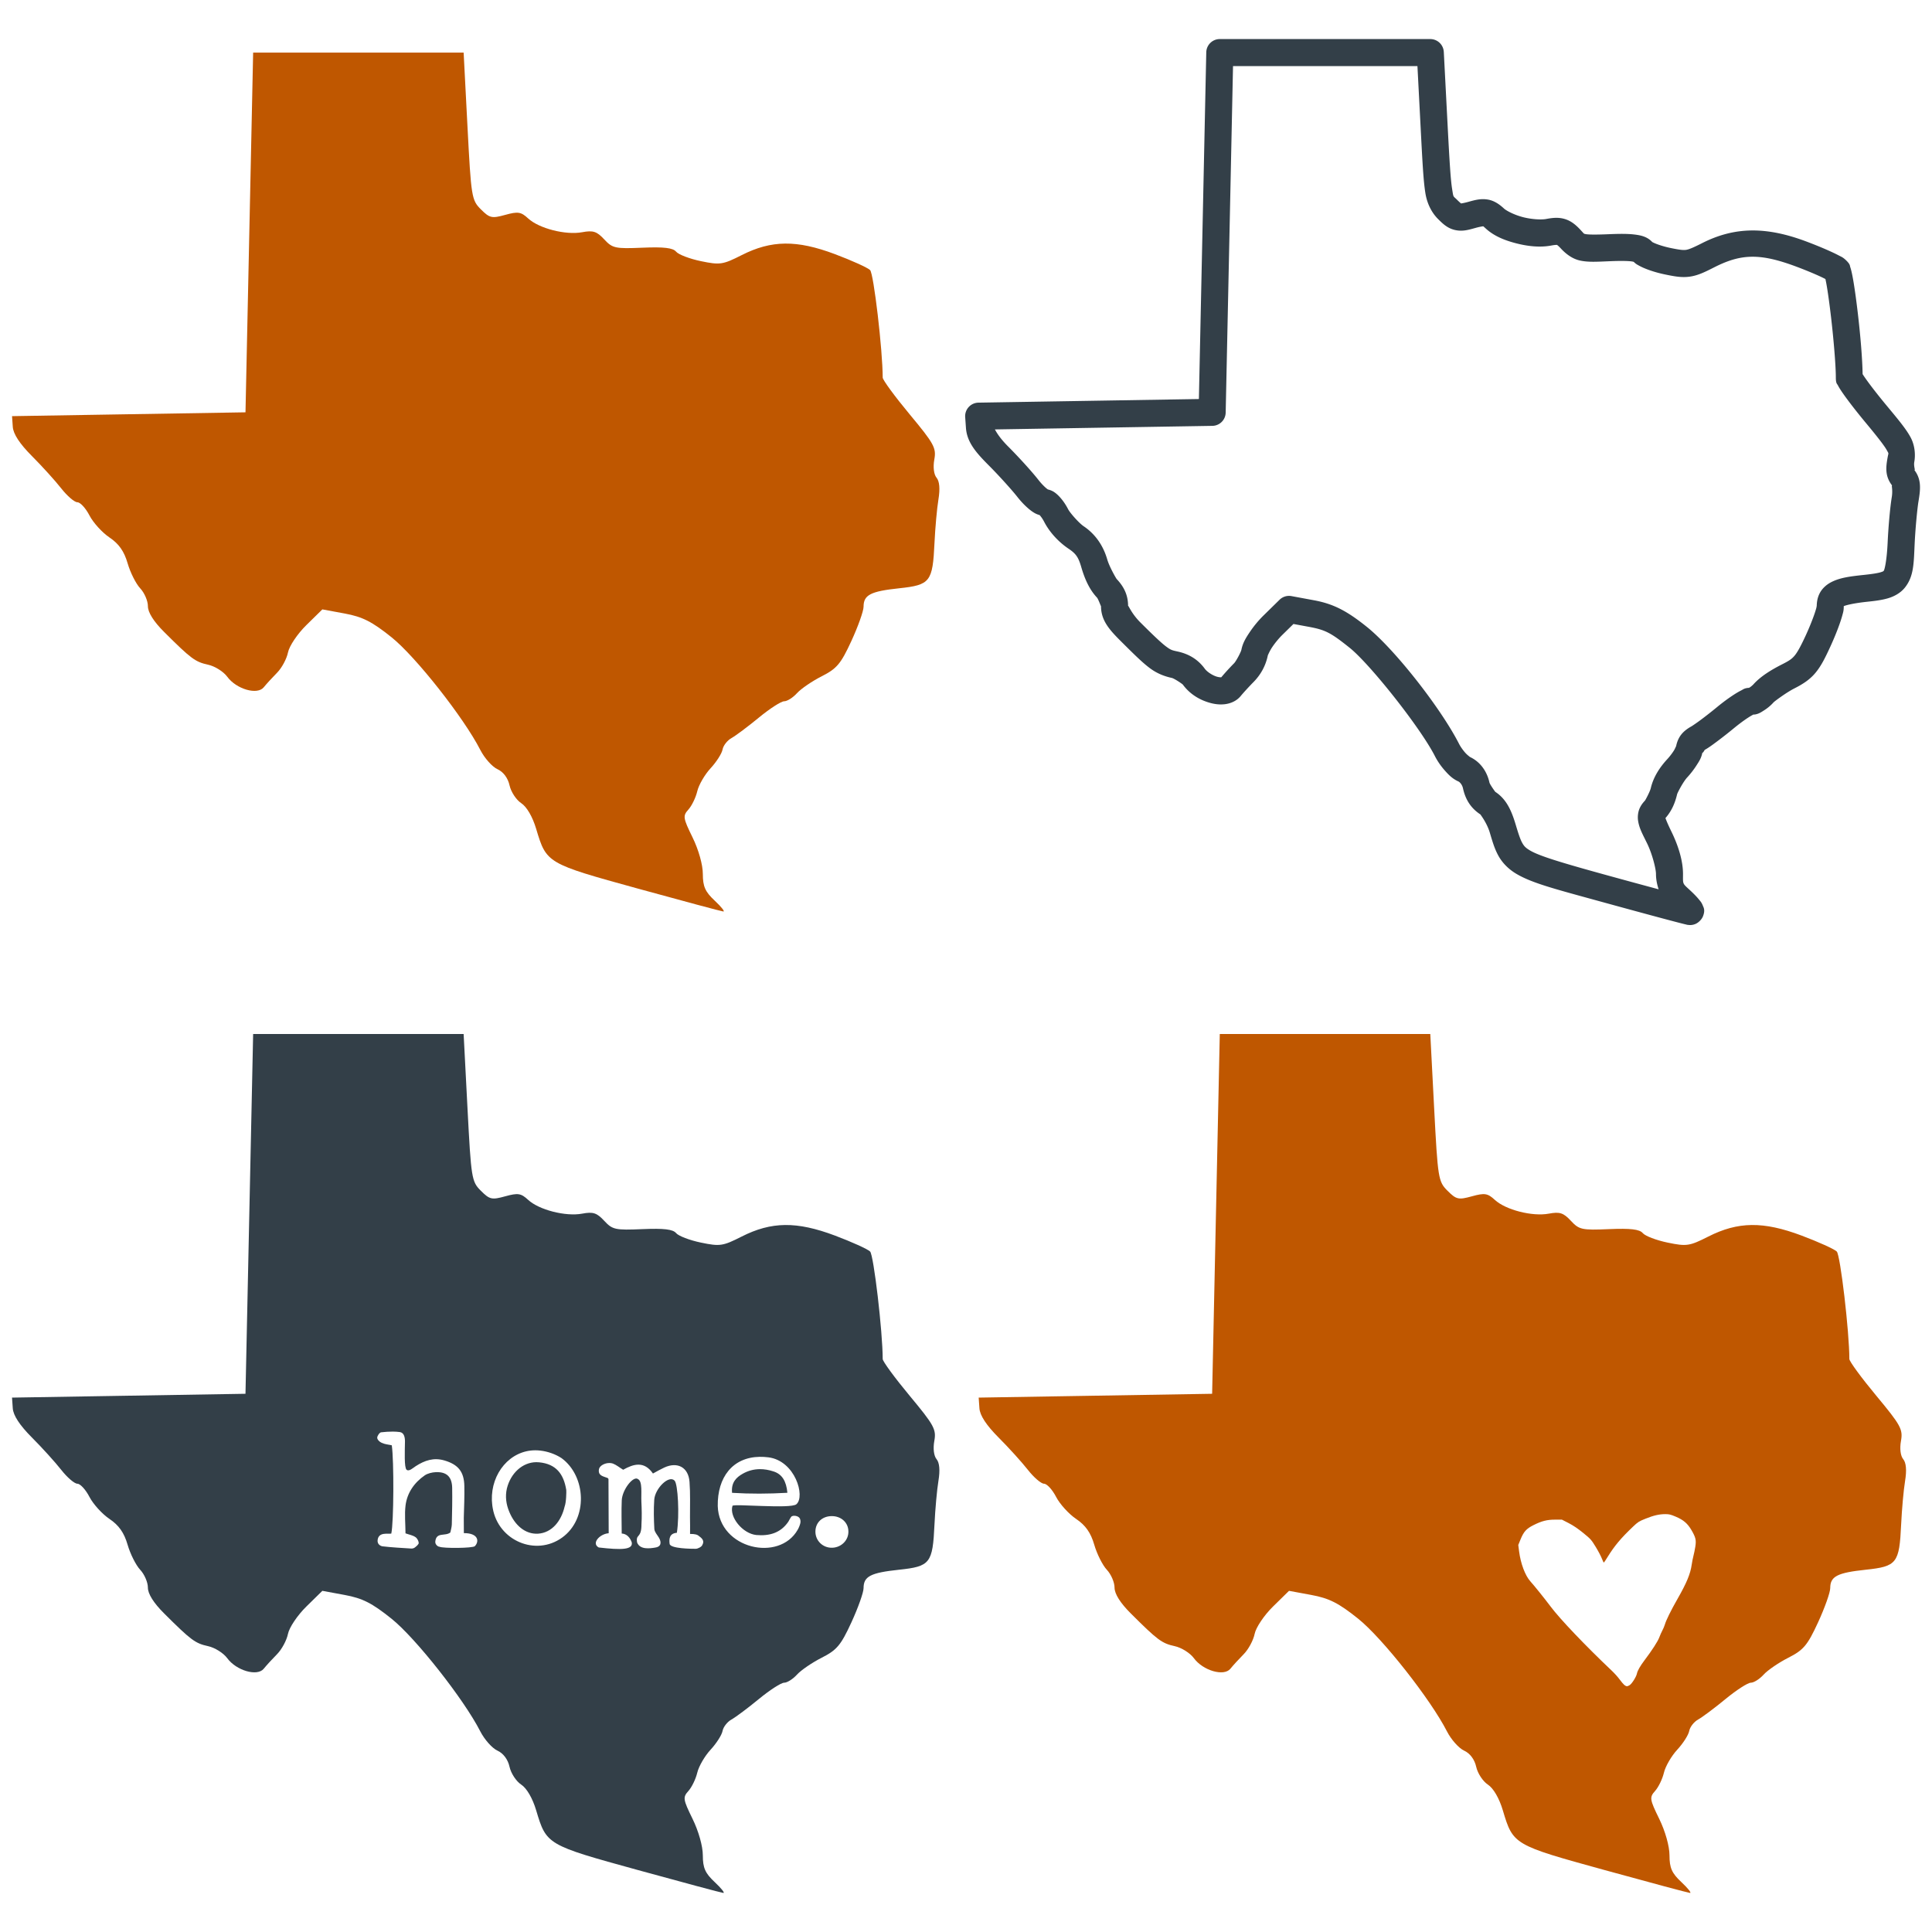
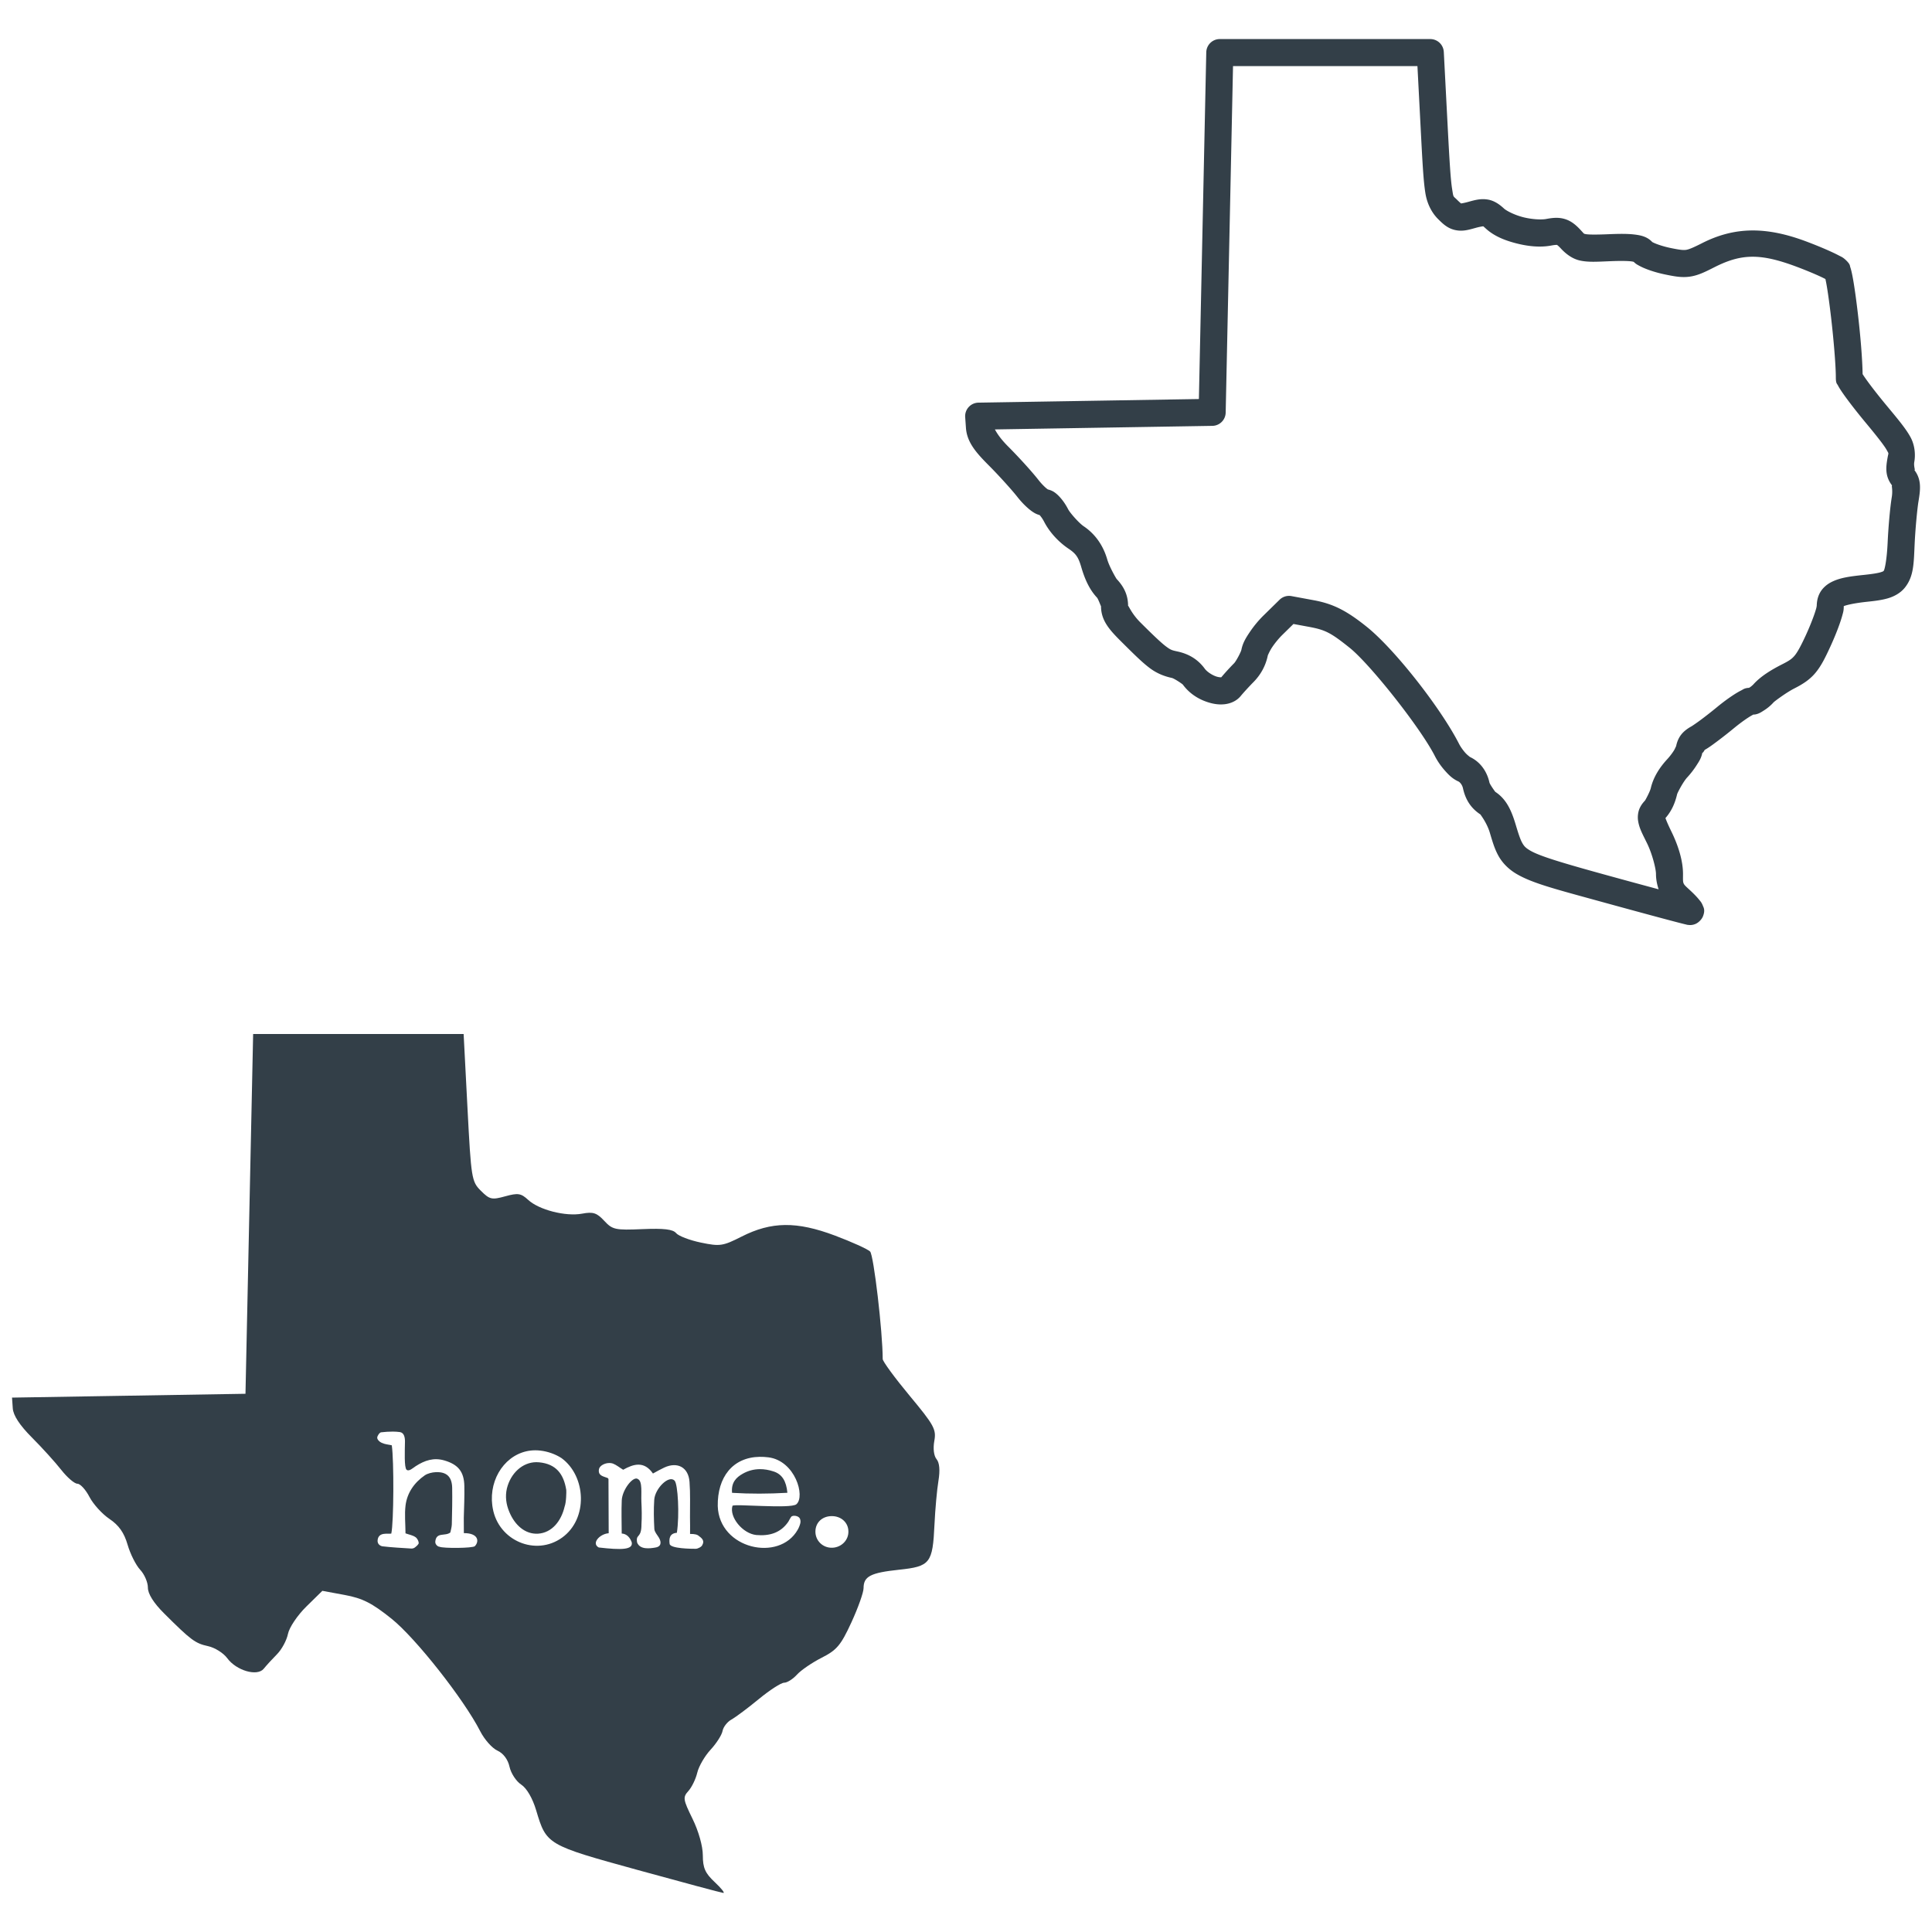
<svg xmlns="http://www.w3.org/2000/svg" width="500mm" height="500mm" version="1.1" viewBox="0 0 500 500">
  <g transform="translate(0,203)">
-     <path d="m165.07 26.963c-23.562-6.488-23.644-6.536-26.31-15.458-0.937-3.135-2.436-5.711-3.873-6.652-1.289-0.845-2.647-2.917-3.018-4.604-0.419-1.908-1.605-3.493-3.137-4.191-1.355-0.617-3.348-2.857-4.43-4.978-4.234-8.298-16.715-24.139-22.968-29.15-5.072-4.065-7.503-5.298-12.125-6.152l-5.782-1.069-4.149 4.072c-2.296 2.254-4.417 5.412-4.749 7.074-0.33 1.651-1.602 4.013-2.826 5.249-1.224 1.236-2.774 2.929-3.444 3.762-1.663 2.069-7.088 0.498-9.46-2.74-0.97-1.324-3.198-2.72-4.952-3.102-3.323-0.724-4.402-1.527-11.36-8.461-2.728-2.719-4.209-5.073-4.209-6.69 0-1.372-0.898-3.451-1.995-4.619-1.097-1.168-2.564-4.088-3.259-6.489-0.898-3.103-2.255-5.032-4.691-6.669-1.885-1.267-4.217-3.835-5.184-5.708-0.966-1.873-2.371-3.405-3.121-3.405-0.75 0-2.634-1.619-4.186-3.597-1.552-1.978-4.963-5.742-7.58-8.364-3.152-3.157-4.824-5.705-4.952-7.546l-0.194-2.779 60.418-0.99 0.99-46.551 0.99-46.551h54.475l0.99 19.047c0.956 18.387 1.077 19.132 3.475 21.529 2.263 2.26 2.825 2.388 6.294 1.43 3.308-0.913 4.089-0.793 5.934 0.916 2.807 2.599 9.73 4.368 13.978 3.571 2.83-0.531 3.794-0.219 5.707 1.845 2.135 2.304 2.853 2.46 9.893 2.159 5.536-0.237 7.896 0.041 8.716 1.03 0.619 0.745 3.508 1.85 6.421 2.454 4.929 1.023 5.66 0.915 10.54-1.558 7.71-3.907 14.231-3.979 24.125-0.264 4.358 1.636 8.461 3.495 9.119 4.131 0.929 0.899 3.262 20.796 3.262 27.819 0 0.615 3.141 4.896 6.98 9.513 6.337 7.622 6.925 8.698 6.379 11.689-0.358 1.962-0.125 3.868 0.577 4.714 0.77 0.928 0.939 2.877 0.488 5.62-0.38 2.31-0.839 7.377-1.02 11.26-0.471 10.077-1.1 10.883-9.166 11.737-7.382 0.782-9.19 1.72-9.19 4.768 0 1.115-1.419 5.106-3.153 8.868-2.727 5.917-3.763 7.149-7.676 9.134-2.488 1.262-5.372 3.233-6.41 4.382-1.038 1.148-2.527 2.088-3.309 2.088-0.782 0-3.721 1.894-6.532 4.209-2.811 2.315-6.002 4.703-7.091 5.306-1.089 0.603-2.135 1.94-2.323 2.971-0.188 1.031-1.58 3.212-3.093 4.846-1.513 1.634-3.066 4.309-3.449 5.943-0.384 1.634-1.416 3.768-2.294 4.742-1.477 1.639-1.398 2.176 1.068 7.203 1.568 3.196 2.664 7.093 2.664 9.469 0 3.24 0.608 4.606 3.076 6.911 1.692 1.581 2.695 2.842 2.228 2.803-0.466-0.039-10.424-2.707-22.129-5.93z" fill="#bf5700" stroke-width=".846" />
    <path d="m315.68-192.89a3.5 3.5 0 0 0-3.498 3.426l-0.99 46.551-0.92 43.182-57.047 0.936a3.5 3.5 0 0 0-3.436 3.744l0.195 2.779c0.261 3.72 2.588 6.389 5.967 9.773 2.508 2.512 5.958 6.336 7.303 8.051 0.914 1.166 1.89 2.197 2.865 3.035 0.487 0.419 0.968 0.79 1.529 1.125 0.359 0.214 0.805 0.43 1.389 0.588 0.033 0.032 0.016 0.011 0.057 0.055 0.305 0.333 0.767 0.977 1.111 1.645 1.421 2.753 3.747 5.265 6.34 7.008 1.879 1.263 2.537 2.165 3.281 4.736 0.85 2.936 2.046 5.757 4.07 7.912 0.331 0.352 1.047 2.377 1.047 2.223 0 3.754 2.243 6.183 5.238 9.168 3.495 3.483 5.528 5.478 7.422 6.889s3.816 2.111 5.664 2.514c0.624 0.136 2.721 1.542 2.873 1.75 1.778 2.427 4.276 3.91 6.846 4.654 1.285 0.372 2.605 0.56 4.006 0.393 1.401-0.167 3.027-0.773 4.16-2.184 0.468-0.582 2.063-2.341 3.201-3.49 1.941-1.959 3.23-4.311 3.773-7.027-0.031 0.155 0.39-0.974 1.111-2.049s1.707-2.281 2.656-3.213l2.852-2.797 3.992 0.738c4.247 0.785 5.656 1.502 10.572 5.441 5.218 4.181 18.252 20.586 22.039 28.01 0.71 1.391 1.619 2.67 2.615 3.789 0.996 1.119 1.939 2.081 3.481 2.783 0.333 0.152 0.961 0.802 1.17 1.756 0.626 2.851 1.978 5.116 4.519 6.781-0.078-0.051 1.642 2.069 2.436 4.727 0.668 2.234 1.196 4.111 2.213 5.955 1.017 1.844 2.621 3.489 4.688 4.703 4.133 2.428 10.052 3.928 21.834 7.172 5.859 1.613 11.281 3.088 15.303 4.166 2.011 0.539 3.672 0.979 4.871 1.289 0.6 0.155 1.081 0.277 1.449 0.367 0.184 0.045 0.339 0.081 0.482 0.113 0.144 0.032 0.064 0.06 0.664 0.109 0.394 0.033 0.963 0.046 1.715-0.27 0.752-0.316 1.589-1.128 1.92-1.935 0.662-1.615 0.162-2.35-0.01-2.781-0.344-0.862-0.605-1.101-0.902-1.475-0.595-0.748-1.34-1.517-2.273-2.389-2.174-2.031-1.965-1.552-1.965-4.354 0-3.453-1.243-7.383-3.022-11.01-1.093-2.229-1.435-3.224-1.522-3.451 1.595-1.819 2.478-3.871 3.014-6.152 0.098-0.417 1.579-3.252 2.609-4.365 0.92-0.994 1.746-2.079 2.426-3.144s1.254-1.867 1.543-3.453c-0.127 0.696 0.572-0.536 0.574-0.537 0.99-0.548 1.968-1.271 3.303-2.269 1.335-0.999 2.867-2.201 4.318-3.397 1.305-1.075 2.661-2.064 3.697-2.732 0.518-0.334 0.965-0.588 1.215-0.713 0.25-0.124 0.612 0.035-0.605 0.035 1.793 0 2.538-0.593 3.428-1.154s1.72-1.248 2.478-2.088c0.211-0.233 3.247-2.518 5.396-3.607 2.106-1.068 3.909-2.212 5.379-3.961s2.497-3.8 3.893-6.828c0.912-1.979 1.732-3.991 2.346-5.719 0.307-0.864 0.563-1.654 0.758-2.371 0.195-0.717 0.371-1.223 0.371-2.244 0-0.219-0.016-0.11-0.012-0.137 0.493-0.247 2.525-0.775 6.07-1.15 2.069-0.219 3.764-0.423 5.387-0.9 1.623-0.477 3.295-1.378 4.434-2.836 2.277-2.916 2.234-6.212 2.473-11.318 0.175-3.75 0.658-8.908 0.979-10.855 0.517-3.144 0.899-5.837-1.248-8.424 0.705 0.85-0.066-0.546 0.172-1.85 0.326-1.787 0.186-4.278-0.979-6.412-1.165-2.134-2.966-4.31-6.152-8.143-1.88-2.26-3.592-4.446-4.799-6.09-0.603-0.822-1.084-1.517-1.365-1.961-0.047-0.074-0.045-0.077-0.08-0.135-0.06-3.963-0.565-9.991-1.234-15.703-0.354-3.022-0.735-5.849-1.1-8.041-0.182-1.096-0.358-2.026-0.543-2.807-0.093-0.39-0.183-0.738-0.314-1.119-0.132-0.381 0.021-0.703-1.064-1.754-0.86-0.832-1.237-0.919-1.883-1.262-0.645-0.343-1.406-0.709-2.277-1.103-1.743-0.79-3.913-1.685-6.162-2.529-10.381-3.897-18.533-3.839-26.938 0.42-2.396 1.214-3.473 1.646-4.18 1.75-0.707 0.104-1.659 2e-3 -4.066-0.498-1.267-0.263-2.575-0.65-3.531-1.016-0.478-0.183-0.872-0.364-1.084-0.479-0.209-0.113-0.236-0.261 0.174 0.229-1.36-1.636-3.119-2.004-4.869-2.211-1.752-0.207-3.84-0.198-6.688-0.076-3.489 0.149-5.318 0.1-5.891-0.025-0.573-0.125-0.324 0.022-1.285-1.016-1.096-1.183-2.295-2.296-4-2.848-1.705-0.551-3.312-0.36-4.92-0.059-1.324 0.248-3.787 0.107-6.018-0.463s-4.296-1.643-4.938-2.236c-1.073-0.994-2.467-2.055-4.262-2.332-1.795-0.277-3.222 0.123-4.982 0.609-1.649 0.455-2.136 0.397-1.891 0.453 0.245 0.056 0.054 0.067-0.998-0.984-1.092-1.09-0.913-0.471-1.297-2.85s-0.678-7.197-1.156-16.385l-0.99-19.047a3.5 3.5 0 0 0-3.496-3.318h-27.236zm3.426 7h47.727l0.818 15.729c0.478 9.199 0.721 13.947 1.236 17.137 0.515 3.19 1.953 5.38 3.26 6.686 1.211 1.209 2.433 2.414 4.393 2.859 1.959 0.445 3.487-0.029 5.307-0.531 1.548-0.427 2.167-0.422 2.051-0.439-0.116-0.018-0.198-0.166 0.574 0.549 2.166 2.005 4.966 3.118 7.961 3.883 2.995 0.765 6.117 1.109 9.041 0.561 1.222-0.229 1.512-0.148 1.475-0.16-0.037-0.012 0.203 0.064 1.02 0.945 1.174 1.266 2.848 2.642 4.928 3.096 2.08 0.454 4.133 0.332 7.684 0.18 2.688-0.115 4.548-0.085 5.564 0.035 1.014 0.12 0.846 0.38 0.309-0.266 0.739 0.89 1.29 1.136 1.885 1.457 0.595 0.321 1.222 0.593 1.908 0.855 1.372 0.524 2.963 0.99 4.609 1.332 2.522 0.524 4.401 0.88 6.512 0.568 2.111-0.312 3.836-1.171 6.32-2.43 7.016-3.555 11.908-3.641 21.314-0.109 2.109 0.792 4.17 1.644 5.732 2.352 0.696 0.315 1.244 0.584 1.682 0.811 0.112 0.51 0.24 1.142 0.383 2.004 0.334 2.011 0.71 4.766 1.055 7.709 0.69 5.886 1.258 12.675 1.258 15.799 0 1.566 0.342 1.62 0.52 1.973 0.178 0.352 0.36 0.658 0.574 0.996 0.428 0.676 0.973 1.455 1.635 2.357 1.324 1.804 3.101 4.067 5.061 6.424 3.151 3.789 4.814 5.962 5.391 7.019 0.577 1.057 0.456 0.599 0.236 1.803-0.478 2.62-0.781 5.037 1.328 7.578-0.607-0.732 0.112 0.475-0.273 2.818-0.439 2.673-0.875 7.648-1.062 11.664-0.232 4.97-0.824 7.116-0.996 7.336-0.086 0.11-0.114 0.201-0.893 0.43-0.779 0.229-2.186 0.446-4.15 0.654-3.807 0.403-6.326 0.726-8.605 1.908-1.14 0.591-2.246 1.549-2.898 2.76-0.652 1.211-0.816 2.472-0.816 3.58 0-0.463-1e-3 -0.052-0.127 0.41-0.126 0.462-0.333 1.116-0.598 1.859-0.529 1.487-1.286 3.352-2.107 5.135-1.332 2.89-2.187 4.412-2.894 5.254-0.708 0.842-1.378 1.306-3.186 2.223-2.827 1.433-5.559 3.093-7.424 5.156-0.279 0.309-0.712 0.666-1.022 0.861-0.309 0.195-0.702 0.074 0.309 0.074-1.609 0-1.905 0.394-2.514 0.697-0.609 0.303-1.221 0.667-1.887 1.096-1.331 0.858-2.849 1.974-4.356 3.215-1.359 1.12-2.827 2.269-4.062 3.193-1.236 0.925-2.401 1.697-2.5 1.752-2.177 1.205-3.567 2.646-4.07 5.404 0.101-0.555-0.115 0.252-0.557 0.943s-1.069 1.514-1.662 2.154c-1.996 2.155-3.617 4.668-4.287 7.519-0.22 0.935-1.399 3.1-1.488 3.199-0.443 0.492-0.97 1.074-1.395 2.018s-0.558 2.184-0.412 3.17c0.292 1.971 1.084 3.356 2.332 5.9 1.357 2.766 2.307 6.628 2.307 7.928 0 1.402 0.272 2.712 0.682 3.969-3.757-1.012-8.066-2.179-13.076-3.559-11.78-3.244-17.683-5.011-20.148-6.459-1.233-0.724-1.619-1.171-2.103-2.049-0.484-0.877-0.97-2.352-1.635-4.578-1.079-3.613-2.356-6.645-5.307-8.578-0.037-0.024-1.402-1.903-1.518-2.428-0.629-2.863-2.375-5.379-5.106-6.623 0.187 0.085-0.543-0.383-1.152-1.068s-1.239-1.587-1.611-2.316c-4.68-9.173-16.608-24.45-23.896-30.291-5.228-4.19-8.679-5.937-13.678-6.861l-5.781-1.07a3.5 3.5 0 0 0-3.088 0.945l-4.148 4.07c-1.347 1.322-2.57 2.823-3.566 4.307-0.996 1.484-1.801 2.764-2.164 4.58-0.117 0.586-1.373 2.958-1.881 3.471-1.181 1.192-2.431 2.57-3.322 3.637-0.195 0.011-0.598 3.84e-4 -1.125-0.152-1.152-0.334-2.553-1.256-3.147-2.066-1.787-2.44-4.147-3.825-7.031-4.453-1.476-0.321-1.755-0.384-2.971-1.289-1.216-0.906-3.199-2.78-6.662-6.231-2.461-2.453-3.18-4.731-3.18-4.211 0-2.899-1.082-5.032-2.945-7.016-0.169-0.18-1.907-3.2-2.447-5.066-1.052-3.635-3.107-6.588-6.1-8.6-1.176-0.791-3.515-3.416-4.027-4.408-0.622-1.205-1.346-2.263-2.172-3.164-0.413-0.451-0.844-0.865-1.412-1.254-0.393-0.269-0.943-0.528-1.643-0.699-0.069-0.044-0.262-0.175-0.516-0.393-0.542-0.466-1.282-1.234-1.92-2.047-1.759-2.242-5.131-5.945-7.857-8.676-2.075-2.079-2.961-3.549-3.432-4.42l56.283-0.924a3.5 3.5 0 0 0 3.443-3.424l0.99-46.553z" color="#000000" color-rendering="auto" dominant-baseline="auto" fill="#333f48" image-rendering="auto" shape-rendering="auto" solid-color="#000000" style="font-feature-settings:normal;font-variant-alternates:normal;font-variant-caps:normal;font-variant-ligatures:normal;font-variant-numeric:normal;font-variant-position:normal;isolation:auto;mix-blend-mode:normal;shape-padding:0;text-decoration-color:#000000;text-decoration-line:none;text-decoration-style:solid;text-indent:0;text-orientation:mixed;text-transform:none;white-space:normal" />
    <path d="m65.512 64.606-0.991 46.551-0.991 46.552-60.418 0.99 0.194 2.779c0.129 1.841 1.8 4.389 4.952 7.546 2.617 2.621 6.028 6.385 7.579 8.363 1.552 1.978 3.435 3.597 4.186 3.597 0.75 0 2.155 1.532 3.121 3.404 0.966 1.873 3.299 4.441 5.184 5.708 2.436 1.637 3.792 3.566 4.691 6.669 0.695 2.401 2.162 5.322 3.259 6.489 1.097 1.168 1.995 3.246 1.995 4.618 0 1.617 1.481 3.971 4.21 6.69 6.958 6.934 8.037 7.737 11.36 8.46 1.754 0.382 3.982 1.778 4.952 3.102 2.372 3.238 7.796 4.809 9.459 2.739 0.67-0.834 2.22-2.526 3.444-3.762 1.224-1.236 2.496-3.598 2.826-5.249 0.332-1.662 2.453-4.82 4.75-7.074l4.149-4.072 5.782 1.069c4.623 0.855 7.053 2.088 12.125 6.153 6.253 5.011 18.734 20.852 22.968 29.15 1.082 2.121 3.076 4.361 4.43 4.978 1.532 0.698 2.718 2.282 3.137 4.19 0.371 1.688 1.729 3.76 3.018 4.604 1.437 0.941 2.936 3.517 3.873 6.652 2.665 8.922 2.748 8.97 26.31 15.458 11.705 3.223 21.663 5.892 22.129 5.93 0.466 0.039-0.537-1.222-2.229-2.803-2.468-2.306-3.076-3.671-3.076-6.911 0-2.376-1.096-6.273-2.664-9.47-2.465-5.027-2.545-5.564-1.068-7.203 0.878-0.974 1.911-3.108 2.294-4.742 0.384-1.634 1.936-4.309 3.449-5.943 1.513-1.634 2.905-3.815 3.093-4.846 0.188-1.031 1.233-2.368 2.323-2.971 1.089-0.603 4.28-2.991 7.091-5.306 2.811-2.315 5.75-4.209 6.532-4.209 0.782 0 2.271-0.94 3.309-2.088 1.038-1.148 3.922-3.12 6.41-4.382 3.913-1.985 4.949-3.216 7.676-9.134 1.734-3.762 3.153-7.752 3.153-8.868 0-3.048 1.808-3.986 9.19-4.768 8.066-0.854 8.696-1.66 9.166-11.737 0.181-3.883 0.641-8.95 1.021-11.26 0.451-2.744 0.282-4.693-0.488-5.62-0.702-0.846-0.935-2.752-0.577-4.714 0.546-2.991-0.042-4.067-6.379-11.689-3.839-4.617-6.98-8.898-6.98-9.513 0-7.023-2.333-26.921-3.262-27.82-0.657-0.636-4.761-2.495-9.119-4.131-9.894-3.714-16.414-3.643-24.125 0.265-4.88 2.473-5.611 2.581-10.54 1.558-2.913-0.605-5.803-1.709-6.421-2.455-0.82-0.988-3.18-1.267-8.716-1.03-7.04 0.302-7.759 0.145-9.893-2.159-1.913-2.064-2.877-2.376-5.707-1.845-4.248 0.797-11.171-0.972-13.978-3.571-1.845-1.709-2.626-1.829-5.934-0.916-3.469 0.958-4.031 0.831-6.294-1.43-2.399-2.396-2.519-3.142-3.475-21.529l-0.991-19.046h-27.238zm36.169 102.89c0.609 5e-3 1.212 0.042 1.804 0.121 1.095 0.171 1.318 1.351 1.322 2.402-0.034 2.495-0.235 6.83 0.423 7.353 0.615 0.523 1.618-0.444 2.36-0.929 2.314-1.497 4.675-2.295 7.436-1.474 3.506 1.037 5.089 2.869 5.147 6.633 0.054 2.714-0.066 5.472-0.143 8.186l0.015 3.983c3.764-0.015 4.036 2.129 2.859 3.36-0.479 0.571-8.314 0.602-9.148 0.167-0.438 3e-3 -1.184-0.608-1.1-1.353 0.253-2.54 2.534-1.279 3.887-2.335 0.129-0.57 0.345-1.315 0.386-2.059 0.075-3.152 0.15-6.348 0.094-9.499-0.055-2.889-1.461-4.197-4.306-4.054-0.919 0.047-2.012 0.315-2.754 0.799-2.75 1.893-4.578 4.527-5.003 7.768-0.297 2.365-0.025 4.771-0.015 7.266 0.964 0.346 1.841 0.474 2.543 0.953 0.439 0.261 0.835 0.96 0.881 1.529 1e-3 0.35-0.566 0.834-0.959 1.142-0.262 0.22-0.611 0.309-0.918 0.31-2.539-0.165-5.035-0.287-7.531-0.583-0.482-0.086-1.359-0.52-1.232-1.614 0.254-2.19 2.708-1.499 3.539-1.677 0.645-2.892 0.714-18.825 0.129-22.85-0.832-0.172-1.796-0.255-2.629-0.646-0.526-0.217-1.141-0.827-1.143-1.309-0.002-0.481 0.607-1.359 1.001-1.405 1.012-0.113 2.041-0.192 3.055-0.184zm36.889 4.84c0.436 0 0.879 0.029 1.328 0.084 1.839 0.212 3.855 0.904 5.435 1.948 6.365 4.659 6.934 15.687 0.125 20.573-6.809 4.886-16.455 0.809-17.933-7.59-0.179-0.875-0.182-1.75-0.227-2.056-0.233-7.016 4.732-12.976 11.272-12.959zm58.04 1.692c0.724-0.012 1.481 0.031 2.27 0.13 6.92 0.892 9.582 10.118 7.226 12.14-1.483 1.275-16.328-0.198-16.545 0.415-0.864 2.892 2.611 7.168 6.158 7.548 3.372 0.293 6.301-0.506 8.303-3.447 0.174-0.263 0.651-1.316 0.914-1.405 0.612-0.265 1.181-0.092 1.62 0.125 0.439 0.261 0.615 0.654 0.618 1.31 2e-3 0.481-0.432 1.578-0.736 2.06-4.782 8.423-20.335 4.982-20.685-6.135-0.109-7.457 3.854-12.63 10.857-12.744zm-57.819 1.382c-3.589 0.027-6.64 2.863-7.609 6.806-0.473 2.059-0.203 4.115 0.637 6.082 1.414 3.409 4.094 5.806 7.42 5.618 3.632-0.233 6.028-3.307 6.888-7.031 0.433-1.096 0.466-3.941 0.421-4.291-0.673-4.156-2.653-6.731-7.032-7.151-0.244-0.024-0.485-0.034-0.725-0.033zm18.959 0.215c0.29 4e-3 0.578 0.047 0.85 0.136 0.921 0.347 1.667 1 2.676 1.609 2.664-1.499 5.419-2.342 7.708 0.976 1.048-0.573 1.965-1.102 2.926-1.544 3.408-1.589 6.26-0.069 6.537 3.695 0.231 3.019 0.111 6.084 0.123 9.148 0.05 1.444 0.011 2.845 0.017 4.334 1.269-5e-3 1.926 0.168 2.366 0.604 0.922 0.653 1.362 1.308 0.797 2.273-0.13 0.438-1.134 0.968-1.703 0.97-0.963 4e-3 -6.609-0.018-6.746-1.287-0.18-1.356-0.011-2.714 1.871-2.853 0.726-4.643 0.257-12.651-0.578-13.48-1.451-1.614-5.113 2.034-5.277 4.967-0.165 2.496-0.112 4.99 0.029 7.529 0.047 0.744 0.706 1.485 1.147 2.184 0.837 1.354 0.535 2.449-0.953 2.63-1.356 0.224-3.893 0.584-4.645-1.295-0.447-2.362 1.134-0.924 1.119-4.732 0.124-1.97 0.072-3.94-0.023-5.909-0.096-2.013 0.33-5.166-0.854-5.774-1.186-1.002-4.104 2.686-4.225 5.488-0.12 2.846-0.021 5.69-0.01 8.579 1.27 0.083 2.105 0.955 2.592 2.266 0.402 1.968-2.663 2.025-8.531 1.347-1.974-1.043 0.205-3.503 2.568-3.687l-0.055-14.007s-0.088-0.262-0.264-0.305c-1.096-0.433-2.498-0.559-2.198-2.268 0.174-0.89 1.476-1.61 2.734-1.594zm38.878 1.59c-1.5 0.013-2.984 0.378-4.385 1.171-1.747 0.97-3.055 2.332-2.782 4.957 4.729 0.288 9.325 0.27 14.314-0.012-0.275-3.019-1.376-4.854-3.655-5.545-1.151-0.378-2.325-0.581-3.492-0.571zm18.631 12.155c2.451-0.01 4.296 1.69 4.305 3.966 0.053 2.232-1.778 4.122-4.142 4.218-2.451 0.097-4.428-1.821-4.394-4.229 0.035-2.32 1.779-3.946 4.23-3.956z" fill="#333f48" stroke-width=".846" />
-     <path d="m315.68 64.606-0.99 46.551-0.991 46.552-60.418 0.99 0.194 2.779c0.129 1.841 1.8 4.389 4.952 7.546 2.617 2.621 6.028 6.385 7.58 8.363 1.552 1.978 3.435 3.597 4.185 3.597 0.75 0 2.155 1.532 3.122 3.404 0.966 1.873 3.299 4.441 5.184 5.708 2.436 1.637 3.792 3.566 4.691 6.669 0.695 2.401 2.162 5.322 3.259 6.489 1.097 1.168 1.995 3.246 1.995 4.618 0 1.617 1.481 3.971 4.21 6.69 6.958 6.934 8.037 7.737 11.36 8.46 1.754 0.382 3.983 1.778 4.953 3.102 2.372 3.238 7.796 4.809 9.459 2.739 0.67-0.834 2.22-2.526 3.444-3.762 1.224-1.236 2.496-3.598 2.827-5.249 0.332-1.662 2.453-4.82 4.749-7.074l4.149-4.072 5.782 1.069c4.623 0.855 7.054 2.088 12.126 6.153 6.253 5.011 18.734 20.852 22.968 29.15 1.082 2.121 3.076 4.361 4.43 4.978 1.532 0.698 2.718 2.282 3.137 4.19 0.371 1.688 1.729 3.76 3.018 4.604 1.437 0.941 2.936 3.517 3.873 6.652 2.666 8.922 2.748 8.97 26.31 15.458 11.705 3.223 21.662 5.892 22.128 5.93 0.466 0.039-0.536-1.222-2.228-2.803-2.468-2.306-3.076-3.671-3.076-6.911 0-2.376-1.096-6.273-2.664-9.47-2.465-5.027-2.545-5.564-1.068-7.203 0.878-0.974 1.911-3.108 2.294-4.742 0.384-1.634 1.936-4.309 3.449-5.943 1.513-1.634 2.905-3.815 3.093-4.846 0.188-1.031 1.233-2.368 2.323-2.971 1.089-0.603 4.28-2.991 7.091-5.306 2.811-2.315 5.75-4.209 6.532-4.209s2.271-0.94 3.308-2.088c1.038-1.148 3.923-3.12 6.41-4.382 3.913-1.985 4.949-3.216 7.676-9.134 1.734-3.762 3.152-7.752 3.152-8.868 0-3.048 1.809-3.986 9.191-4.768 8.066-0.854 8.696-1.66 9.166-11.737 0.181-3.883 0.64-8.95 1.02-11.26 0.451-2.744 0.282-4.693-0.488-5.62-0.702-0.846-0.935-2.752-0.577-4.714 0.546-2.991-0.042-4.067-6.379-11.689-3.839-4.617-6.98-8.898-6.98-9.513 0-7.023-2.333-26.921-3.262-27.82-0.657-0.636-4.761-2.495-9.119-4.131-9.894-3.714-16.415-3.643-24.125 0.265-4.88 2.473-5.611 2.581-10.54 1.558-2.913-0.605-5.802-1.709-6.421-2.455-0.82-0.988-3.181-1.267-8.716-1.03-7.04 0.302-7.758 0.145-9.893-2.159-1.913-2.064-2.877-2.376-5.707-1.845-4.248 0.797-11.172-0.972-13.978-3.571-1.845-1.709-2.626-1.829-5.934-0.916-3.469 0.958-4.031 0.831-6.294-1.43-2.399-2.396-2.519-3.142-3.475-21.529l-0.99-19.046h-27.238zm115.31 124.25c0.978 0 1.351 0.09 2.648 0.635 2.02 0.848 3.096 1.762 4.103 3.487 1.116 1.911 1.276 2.597 1.006 4.31-0.121 0.766-0.339 1.832-0.485 2.368-0.146 0.536-0.346 1.549-0.445 2.25-0.346 2.435-1.289 4.708-3.713 8.954-1.689 2.958-2.905 5.427-3.238 6.57-0.12 0.412-0.404 1.087-0.631 1.5-0.227 0.413-0.6 1.251-0.828 1.863-0.376 1.01-1.848 3.286-3.791 5.862-1.145 1.518-1.829 2.713-1.975 3.449-0.167 0.843-1.279 2.615-1.886 3.006-0.59 0.38-0.879 0.37-1.39-0.048-0.23-0.188-0.768-0.826-1.197-1.417-0.429-0.592-1.336-1.602-2.016-2.245-6.881-6.518-13.433-13.393-15.881-16.666-1.511-2.02-4.161-5.316-5.227-6.501-1.33-1.479-2.501-4.597-2.901-7.724l-0.213-1.672 0.571-1.403c0.831-2.044 1.506-2.797 3.325-3.713 2.178-1.098 3.523-1.44 5.655-1.44h1.74l1.74 0.892c1.196 0.614 2.377 1.411 3.777 2.55 1.938 1.577 2.095 1.753 3.236 3.617 0.66 1.078 1.381 2.448 1.602 3.045 0.221 0.597 0.455 1.045 0.519 0.995 0.064-0.05 0.488-0.689 0.941-1.421 1.818-2.934 3.435-4.865 6.577-7.854 1.284-1.222 1.533-1.381 3.224-2.062 2.13-0.858 3.563-1.189 5.153-1.189z" fill="#bf5700" stroke-width=".846" />
  </g>
</svg>